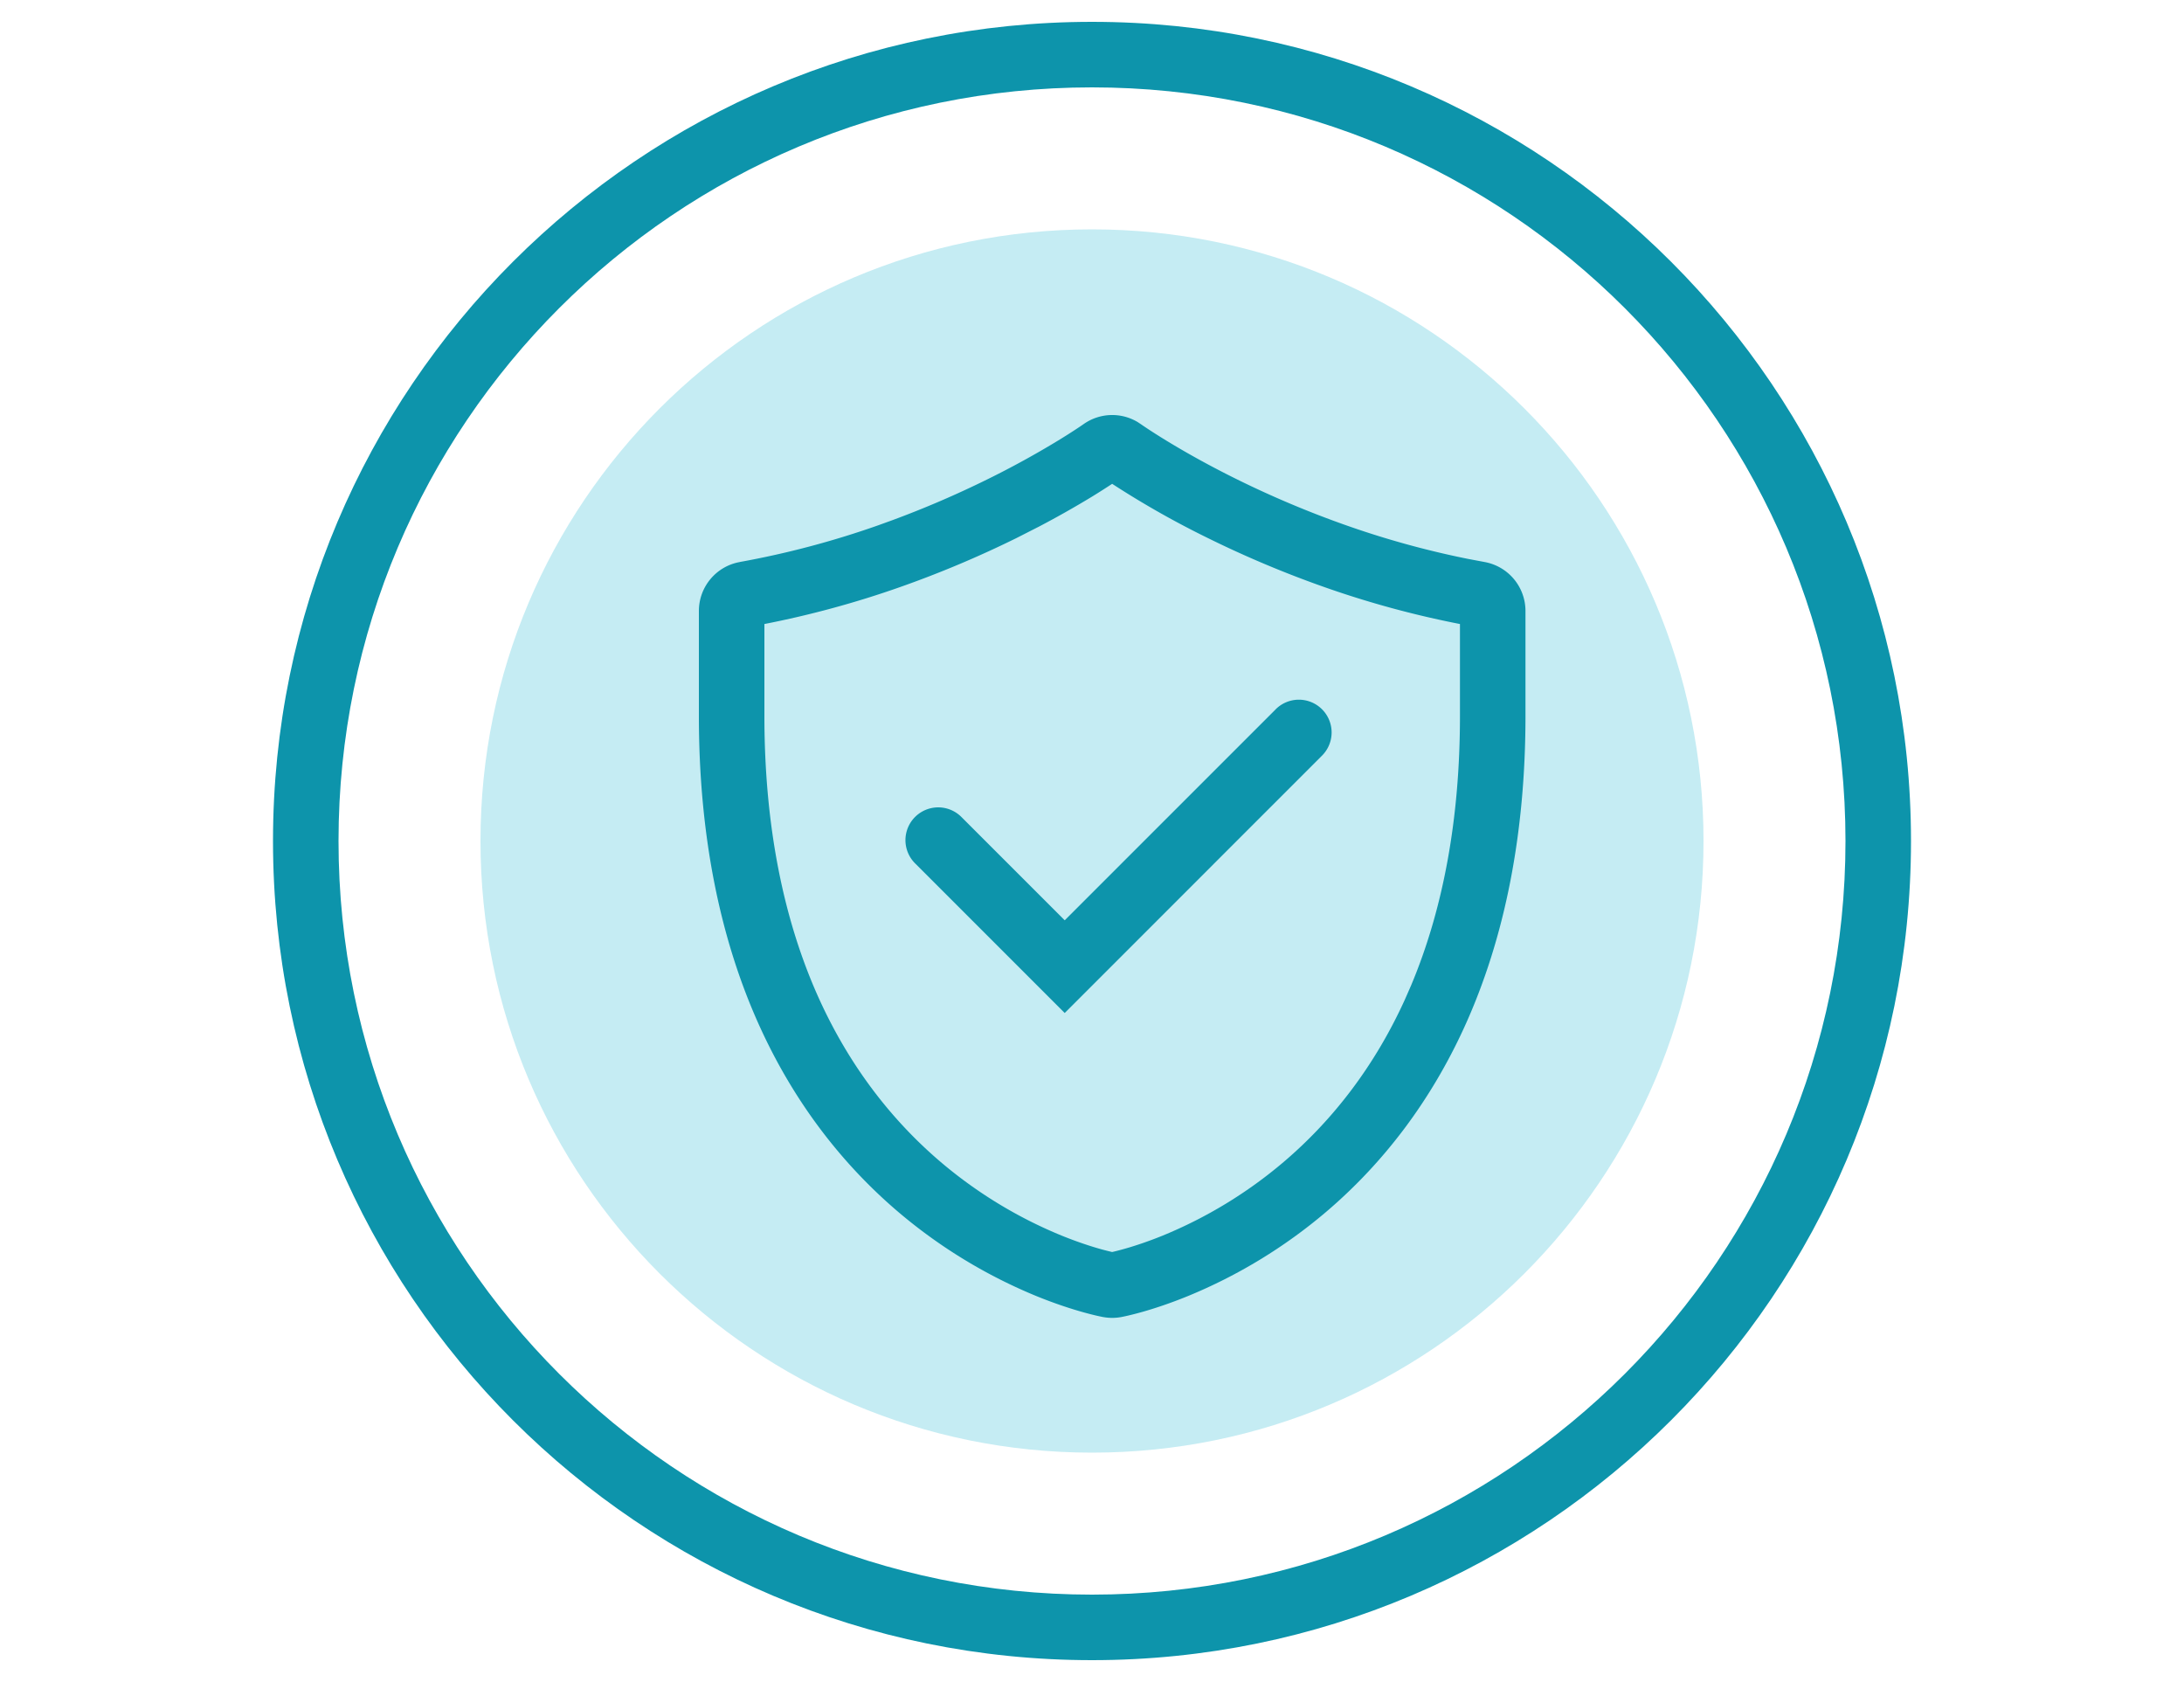
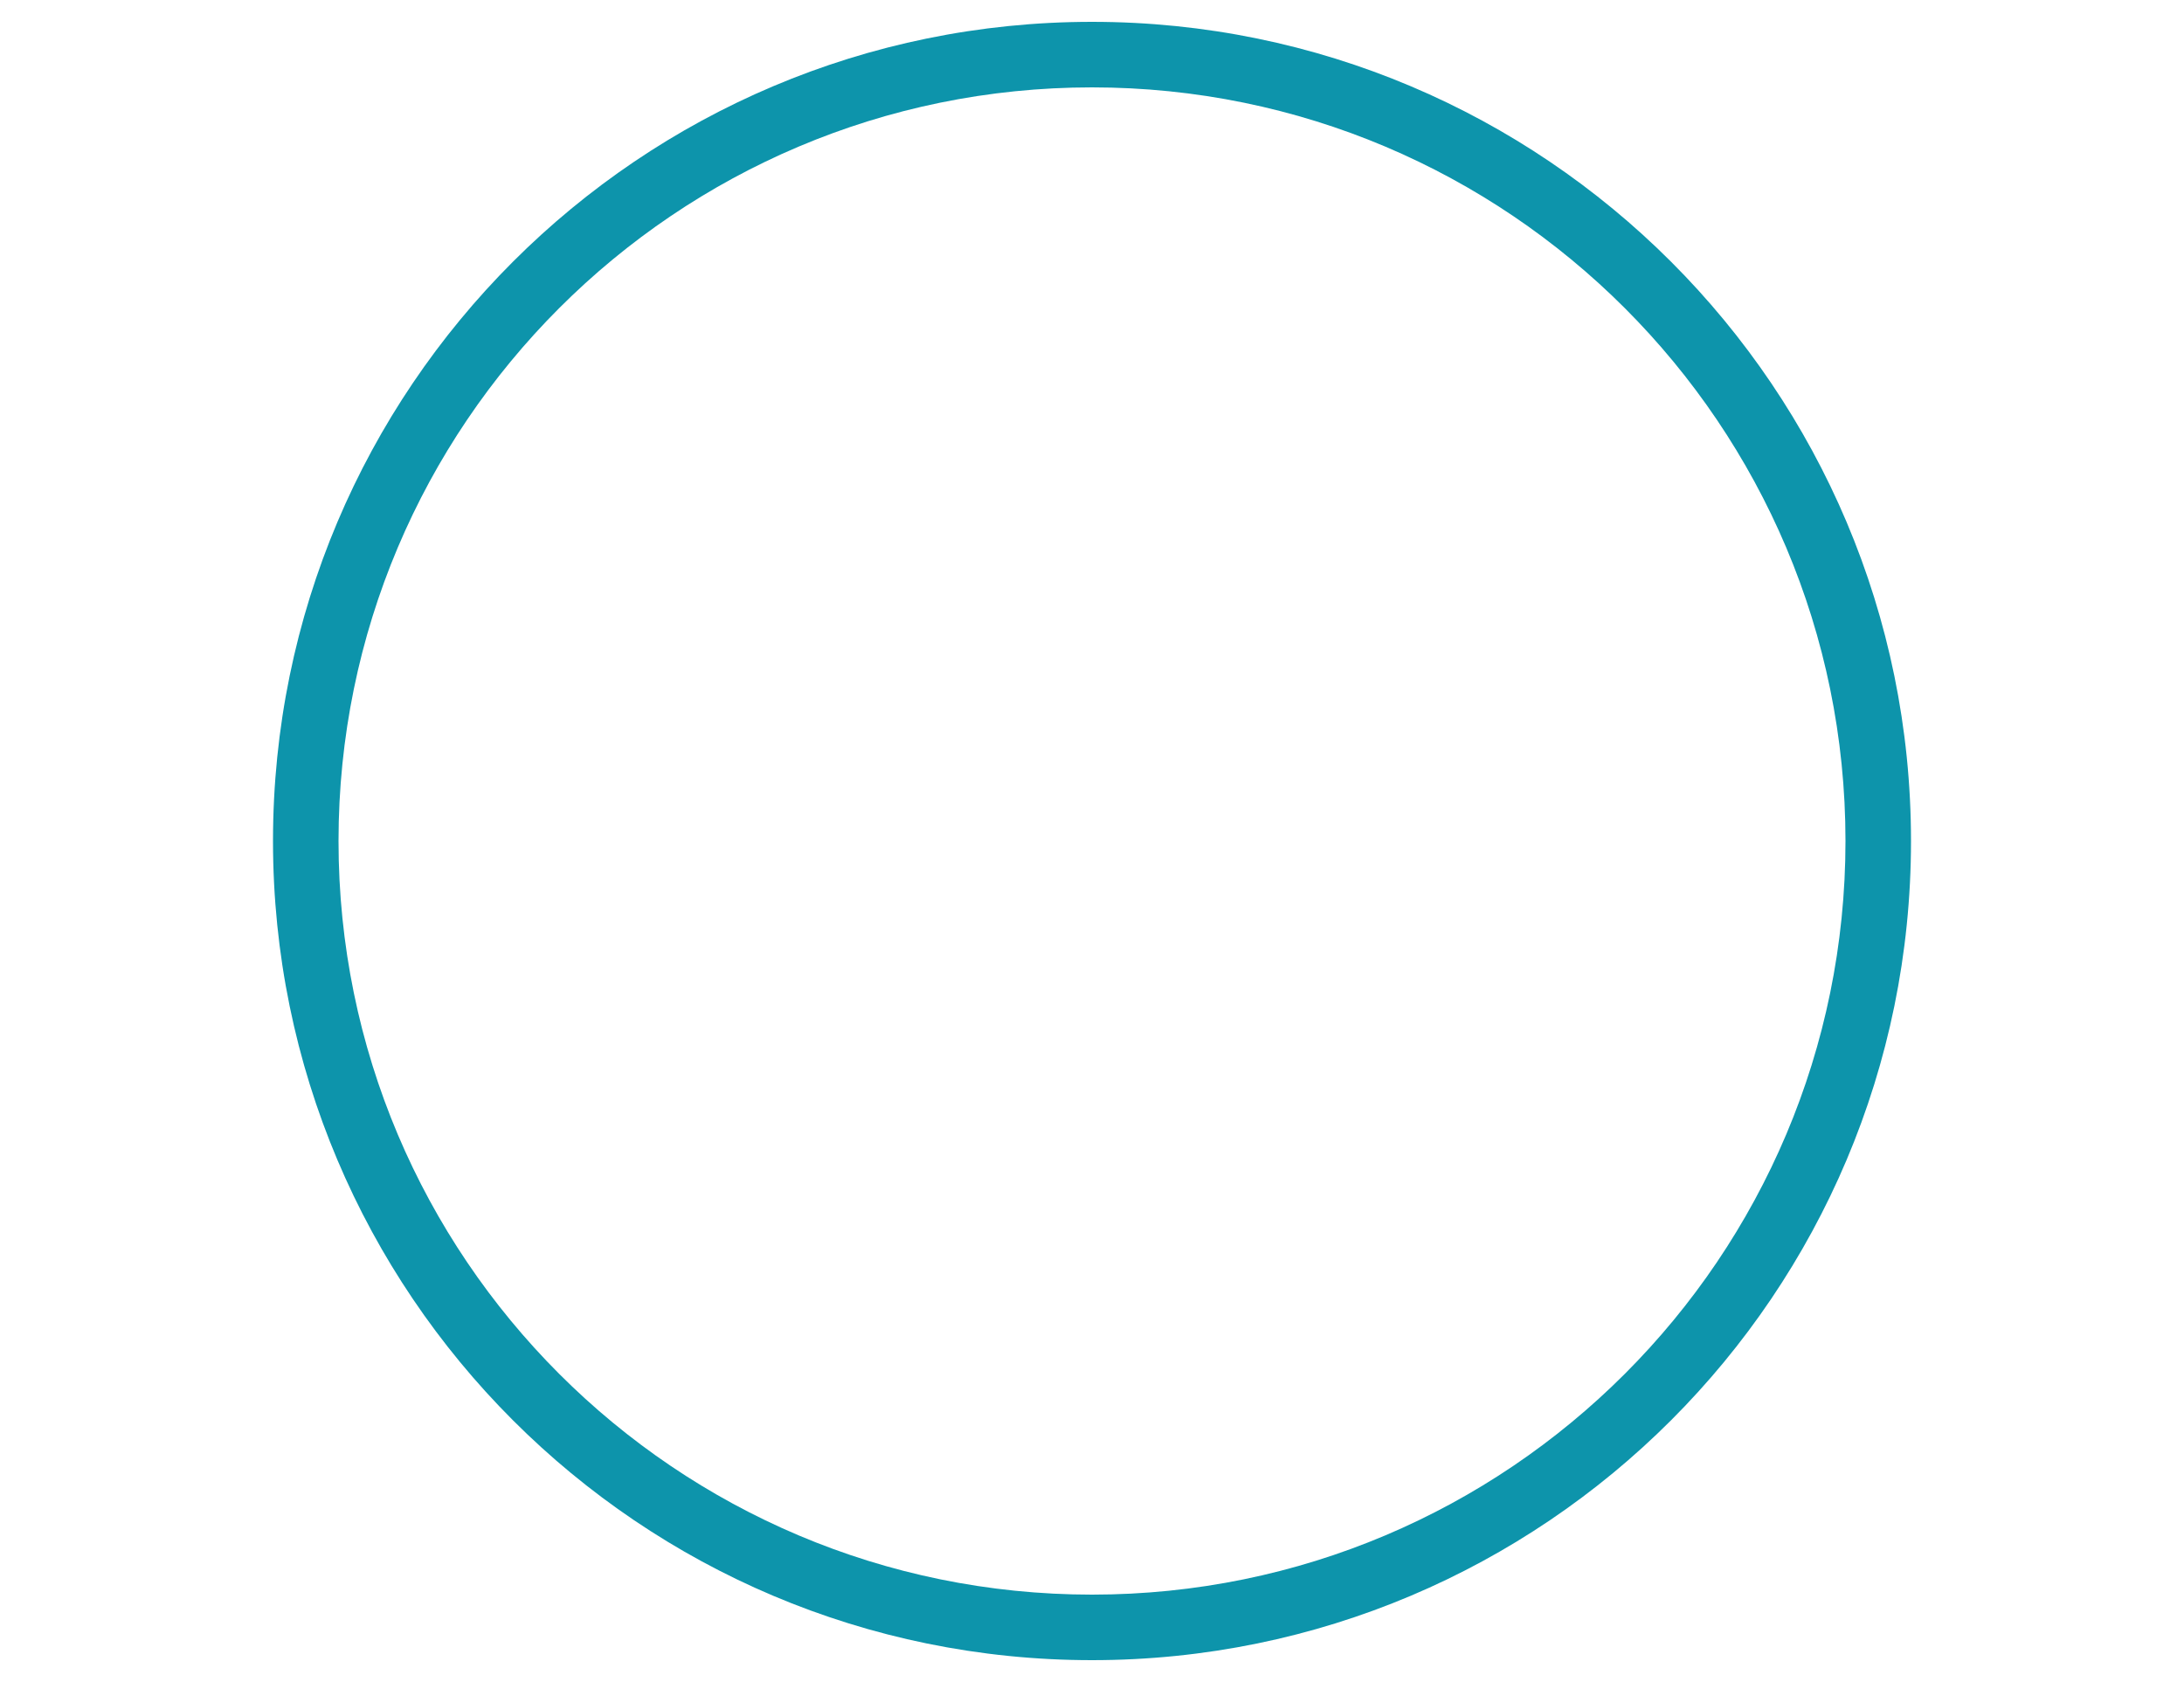
<svg xmlns="http://www.w3.org/2000/svg" width="100" height="77" fill="none">
-   <path d="M78 38.5c0-15.464-12.536-28-28-28s-28 12.536-28 28 12.536 28 28 28 28-12.536 28-28z" fill="#C5ECF3" />
-   <path d="M58.382 32.5a1.5 1.5 0 1 1 2.12 2.121L48.75 46.374l-6.852-6.852A1.5 1.5 0 0 1 44.02 37.4l4.731 4.73 9.632-9.63z" fill="#0D94AB" />
-   <path fill-rule="evenodd" clip-rule="evenodd" d="M49.626 19.408a2.27 2.27 0 0 1 2.469-.084l.151.1.014.01c.053.036 1.687 1.182 4.386 2.513a45.376 45.376 0 0 0 5.005 2.106 41.157 41.157 0 0 0 5.538 1.527l.784.148a2.278 2.278 0 0 1 1.875 2.243v4.803c0 5.349-.93 10.161-2.809 14.269-1.516 3.312-3.64 6.155-6.317 8.434a23.637 23.637 0 0 1-6.341 3.86c-1.687.688-2.866.923-3.042.956-.004 0-.007.002-.01.003l-.002-.001a2.26 2.26 0 0 1-.804 0h-.01l-.007-.002c-.116-.022-1.308-.251-3.04-.955a23.629 23.629 0 0 1-6.34-3.86c-2.678-2.28-4.802-5.124-6.317-8.435C32.929 42.935 32 38.123 32 32.774v-4.803c0-1.1.786-2.047 1.874-2.242l.001-.002a40.843 40.843 0 0 0 6.322-1.674l.634-.229a45.487 45.487 0 0 0 4.371-1.877 41.418 41.418 0 0 0 3.255-1.785c.755-.461 1.163-.75 1.169-.754zm1.297 2.741c-.22.145-.522.341-.9.573a43.89 43.89 0 0 1-2.439 1.379l-1.055.537a48.374 48.374 0 0 1-5.338 2.245A44.134 44.134 0 0 1 35 28.567v4.207c0 5.009.87 9.379 2.536 13.02 1.342 2.931 3.206 5.416 5.535 7.4a20.627 20.627 0 0 0 5.526 3.365c.749.304 1.372.503 1.804.624.216.06.384.1.496.127l.028.005c.309-.07 1.163-.284 2.325-.756a20.64 20.64 0 0 0 5.526-3.366c2.33-1.983 4.194-4.468 5.535-7.4l.303-.69c1.469-3.498 2.234-7.633 2.234-12.329v-4.207a44.039 44.039 0 0 1-6.19-1.684 48.402 48.402 0 0 1-5.34-2.245 41.55 41.55 0 0 1-4.395-2.489z" fill="#0D94AB" />
  <path fill-rule="evenodd" clip-rule="evenodd" d="M50 1c20.71 0 37.5 16.79 37.5 37.5S70.71 76 50 76 12.5 59.21 12.5 38.5 29.29 1 50 1zm0 3C30.946 4 15.5 19.446 15.5 38.5 15.5 57.554 30.946 73 50 73c19.054 0 34.5-15.446 34.5-34.5C84.5 19.446 69.054 4 50 4z" fill="#0D94AB" />
</svg>